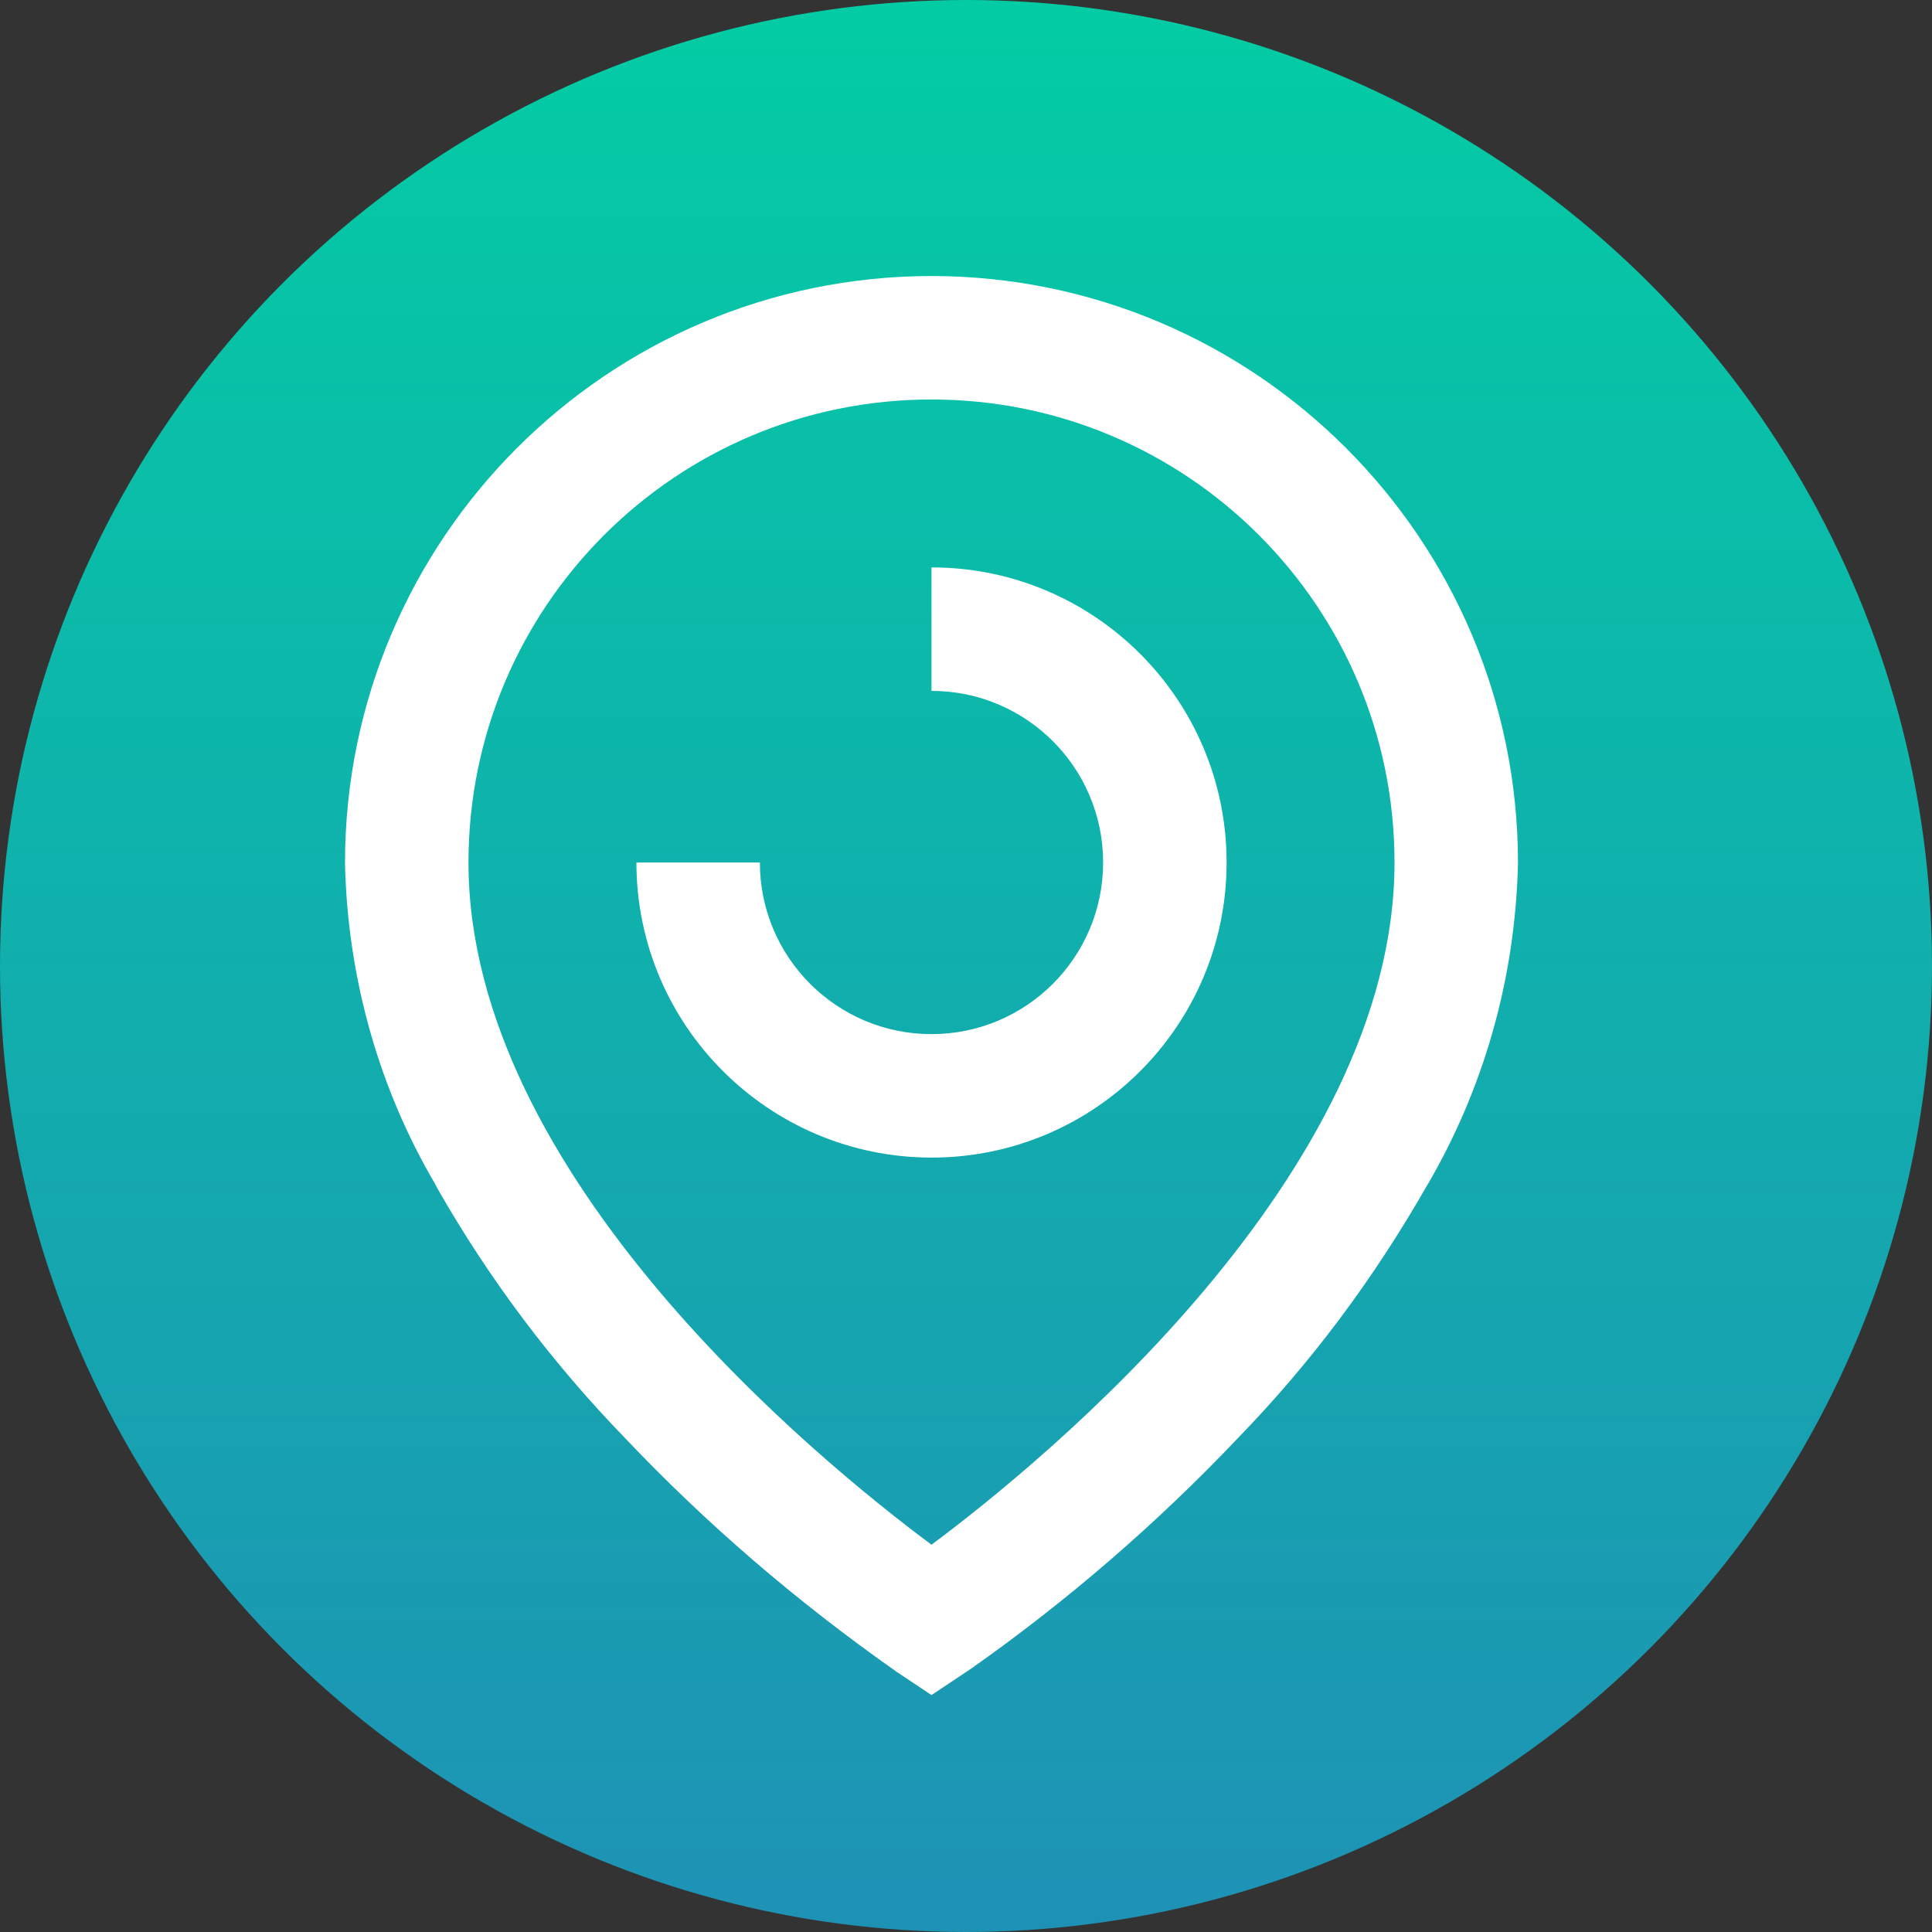
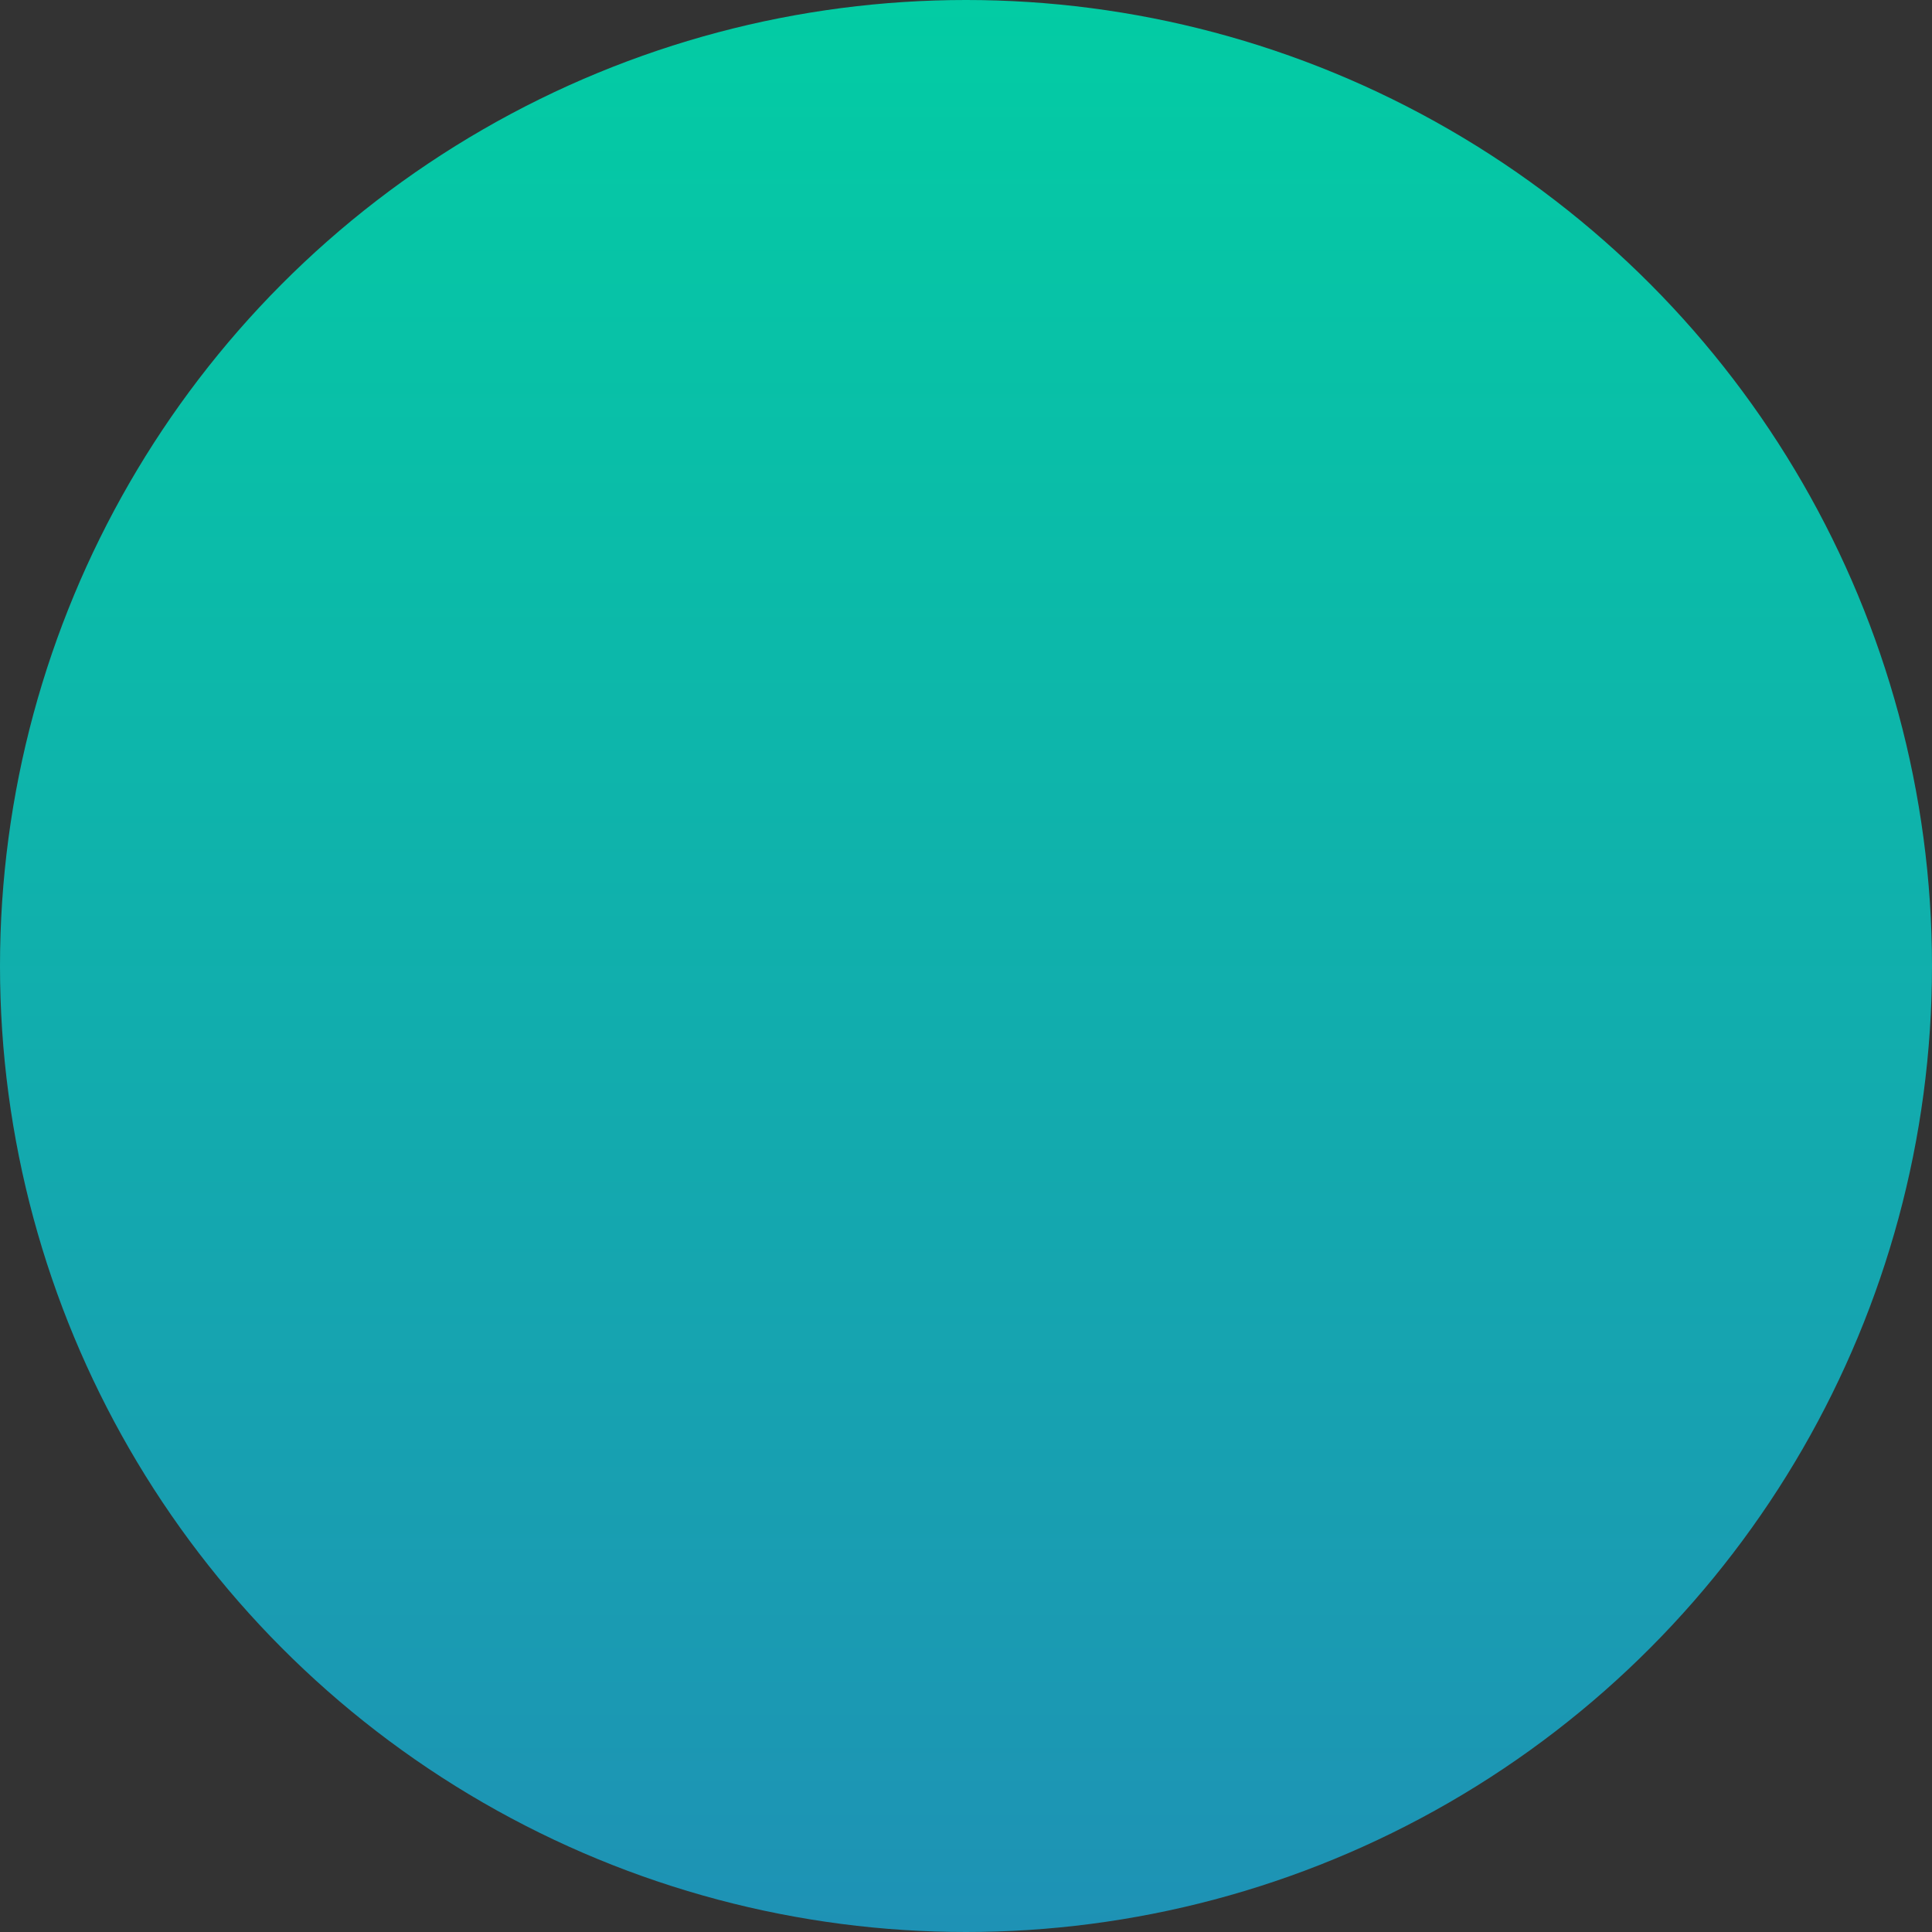
<svg xmlns="http://www.w3.org/2000/svg" width="35" height="35" viewBox="0 0 35 35" fill="none">
  <rect x="0" y="0" width="35" height="35" fill="#333333" stroke="none" />
  <circle cx="17.5" cy="17.5" r="17.5" fill="url(#paint0_linear_1405_560)" />
-   <path d="M16.875 5C22.74 5.007 27.493 9.76 27.5 15.624V15.625C27.453 17.769 26.857 19.764 25.847 21.487L25.878 21.43C24.882 23.182 23.742 24.695 22.435 26.043L22.44 26.038C20.961 27.597 19.343 28.996 17.597 30.226L17.496 30.294L16.875 30.708L16.254 30.294C14.407 28.996 12.789 27.597 11.323 26.052L11.31 26.038C10.008 24.695 8.868 23.182 7.93 21.54L7.872 21.43C6.894 19.763 6.297 17.769 6.25 15.639L6.25 15.625C6.257 9.76 11.01 5.007 16.874 5H16.875V5ZM16.875 27.984C18.912 26.466 25.263 21.28 25.263 15.625C25.263 10.992 21.508 7.237 16.875 7.237C12.242 7.237 8.487 10.992 8.487 15.625C8.487 21.292 14.836 26.468 16.875 27.984V27.984ZM16.875 20.971C13.924 20.968 11.532 18.576 11.529 15.625V15.625H13.766C13.766 17.342 15.158 18.734 16.875 18.734C18.592 18.734 19.984 17.342 19.984 15.625C19.984 13.908 18.592 12.516 16.875 12.516V10.279C19.828 10.279 22.221 12.673 22.221 15.625C22.221 18.578 19.828 20.971 16.875 20.971L16.875 20.971Z" fill="white" />
  <defs>
    <linearGradient id="paint0_linear_1405_560" x1="17.5" y1="0" x2="17.5" y2="35" gradientUnits="userSpaceOnUse">
      <stop stop-color="#03CCA4" />
      <stop offset="1" stop-color="#1E92B5" />
    </linearGradient>
  </defs>
</svg>